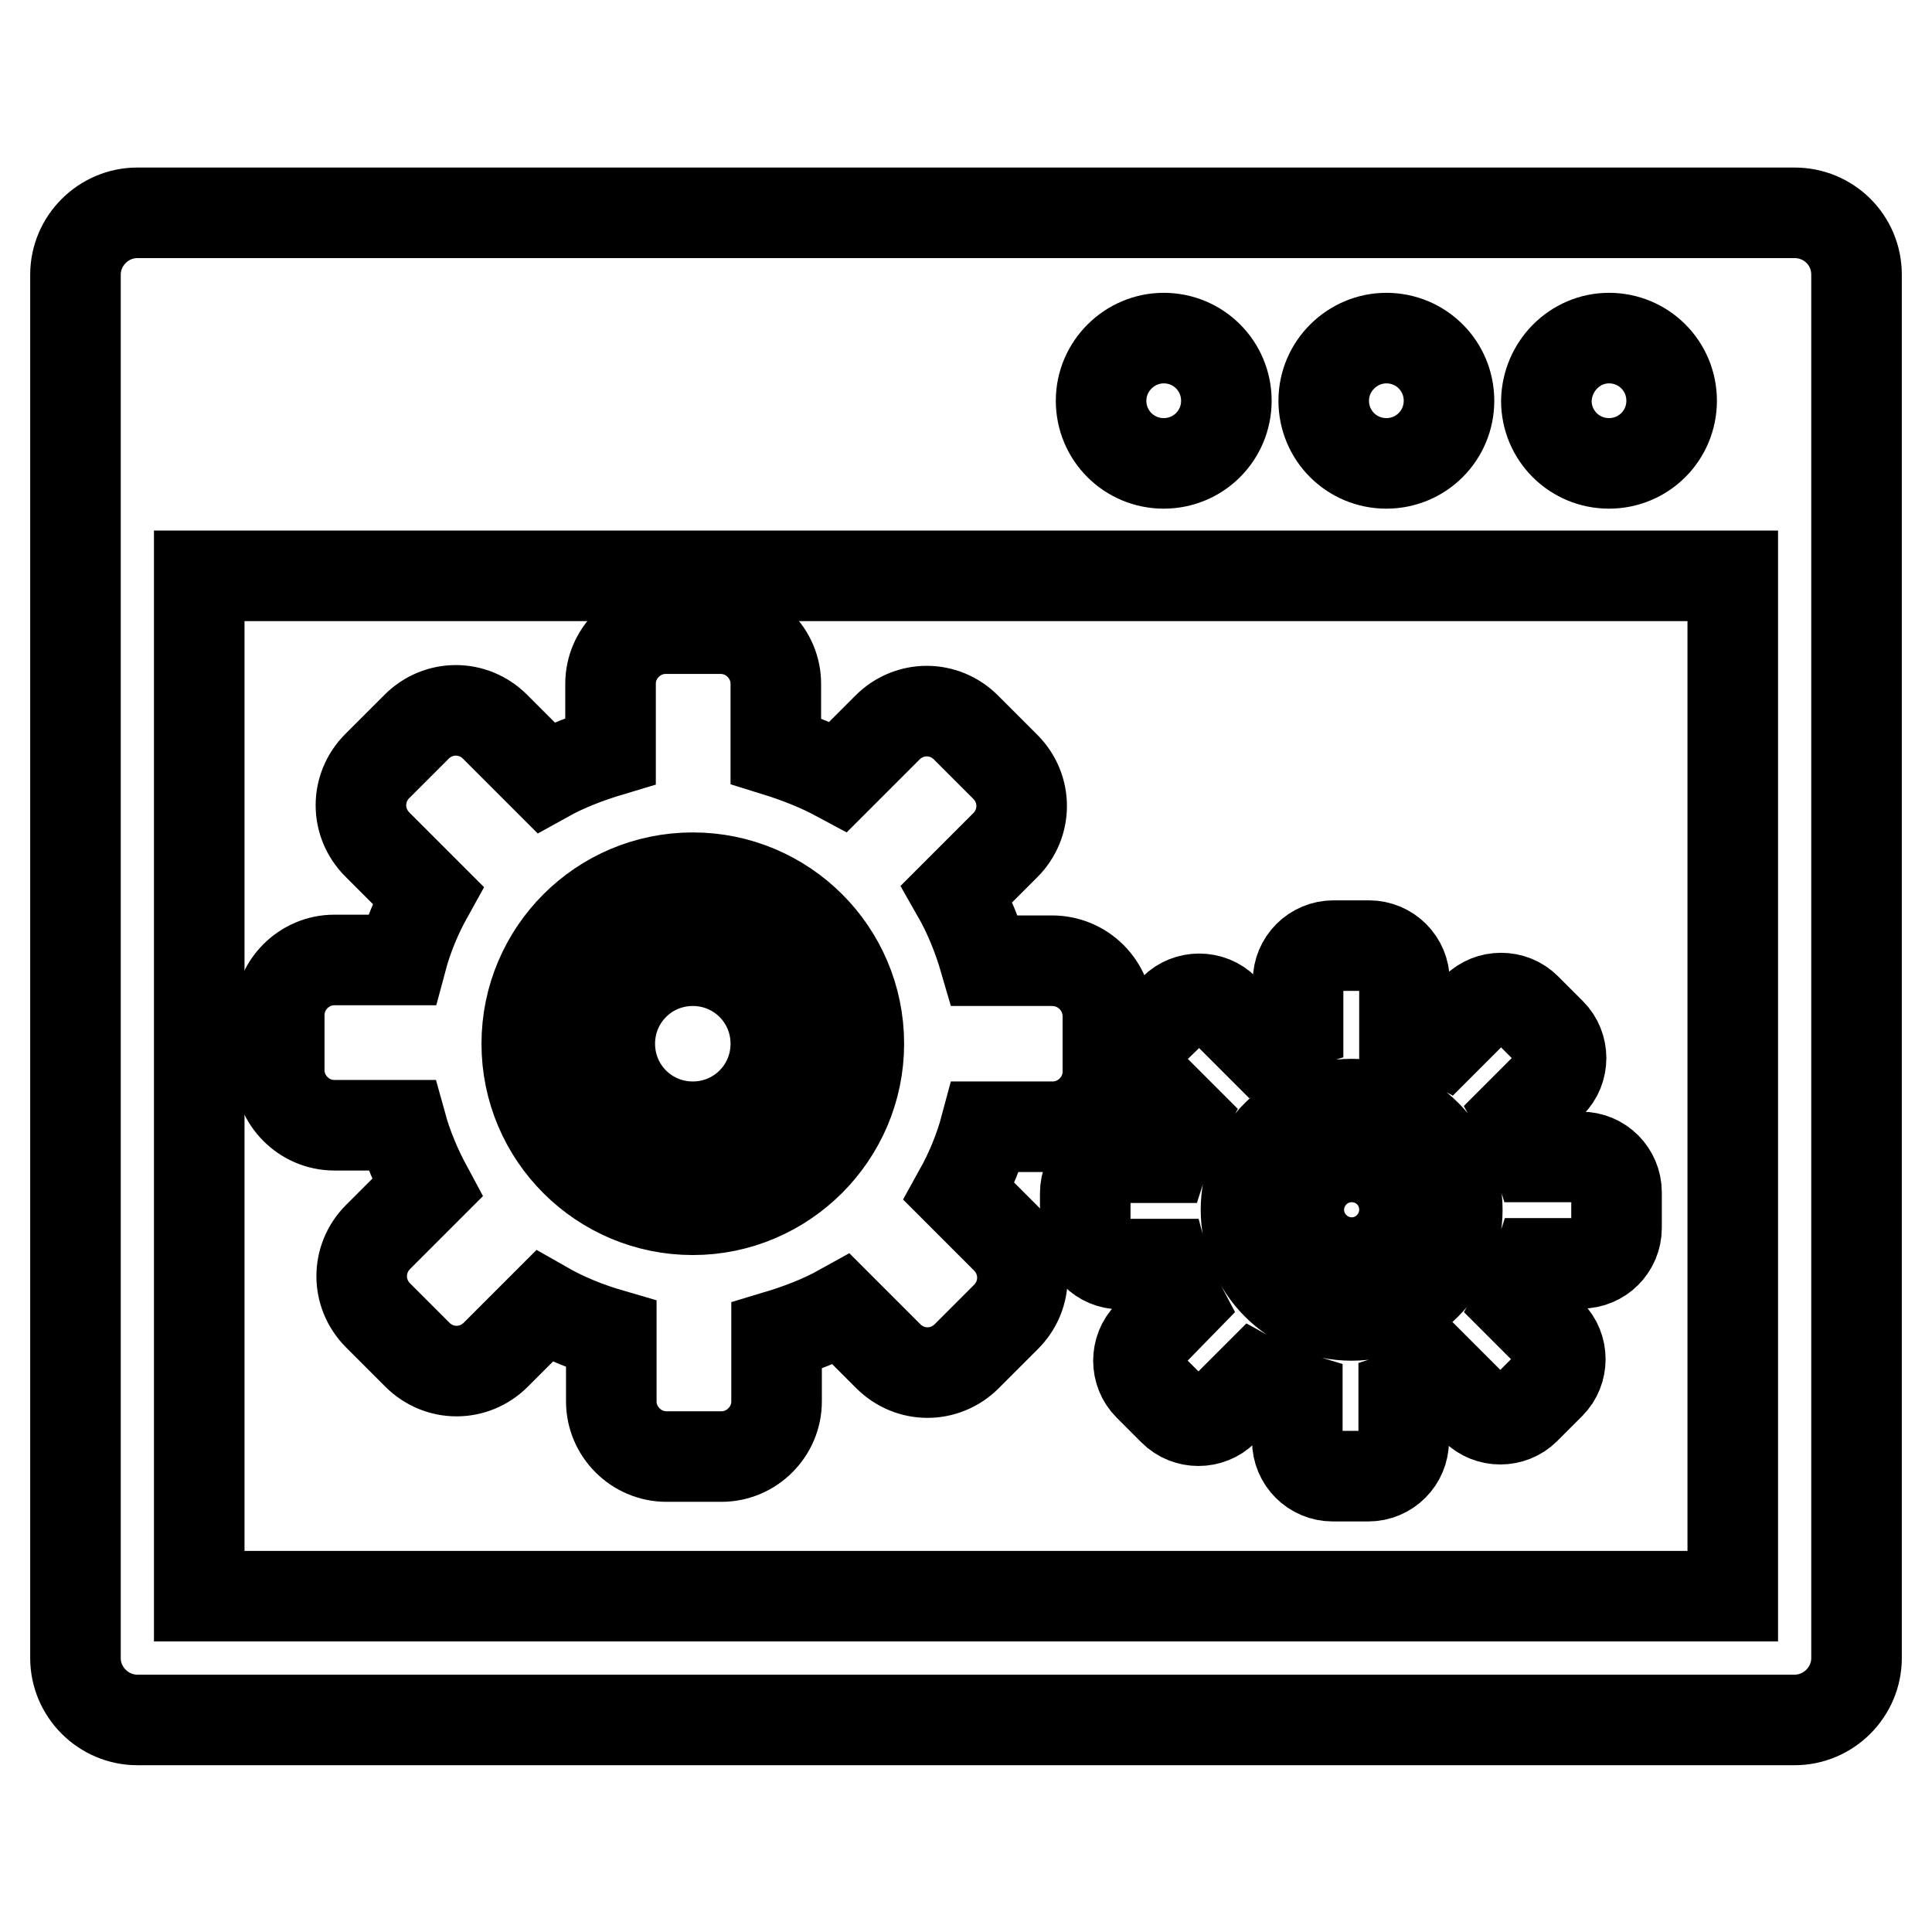
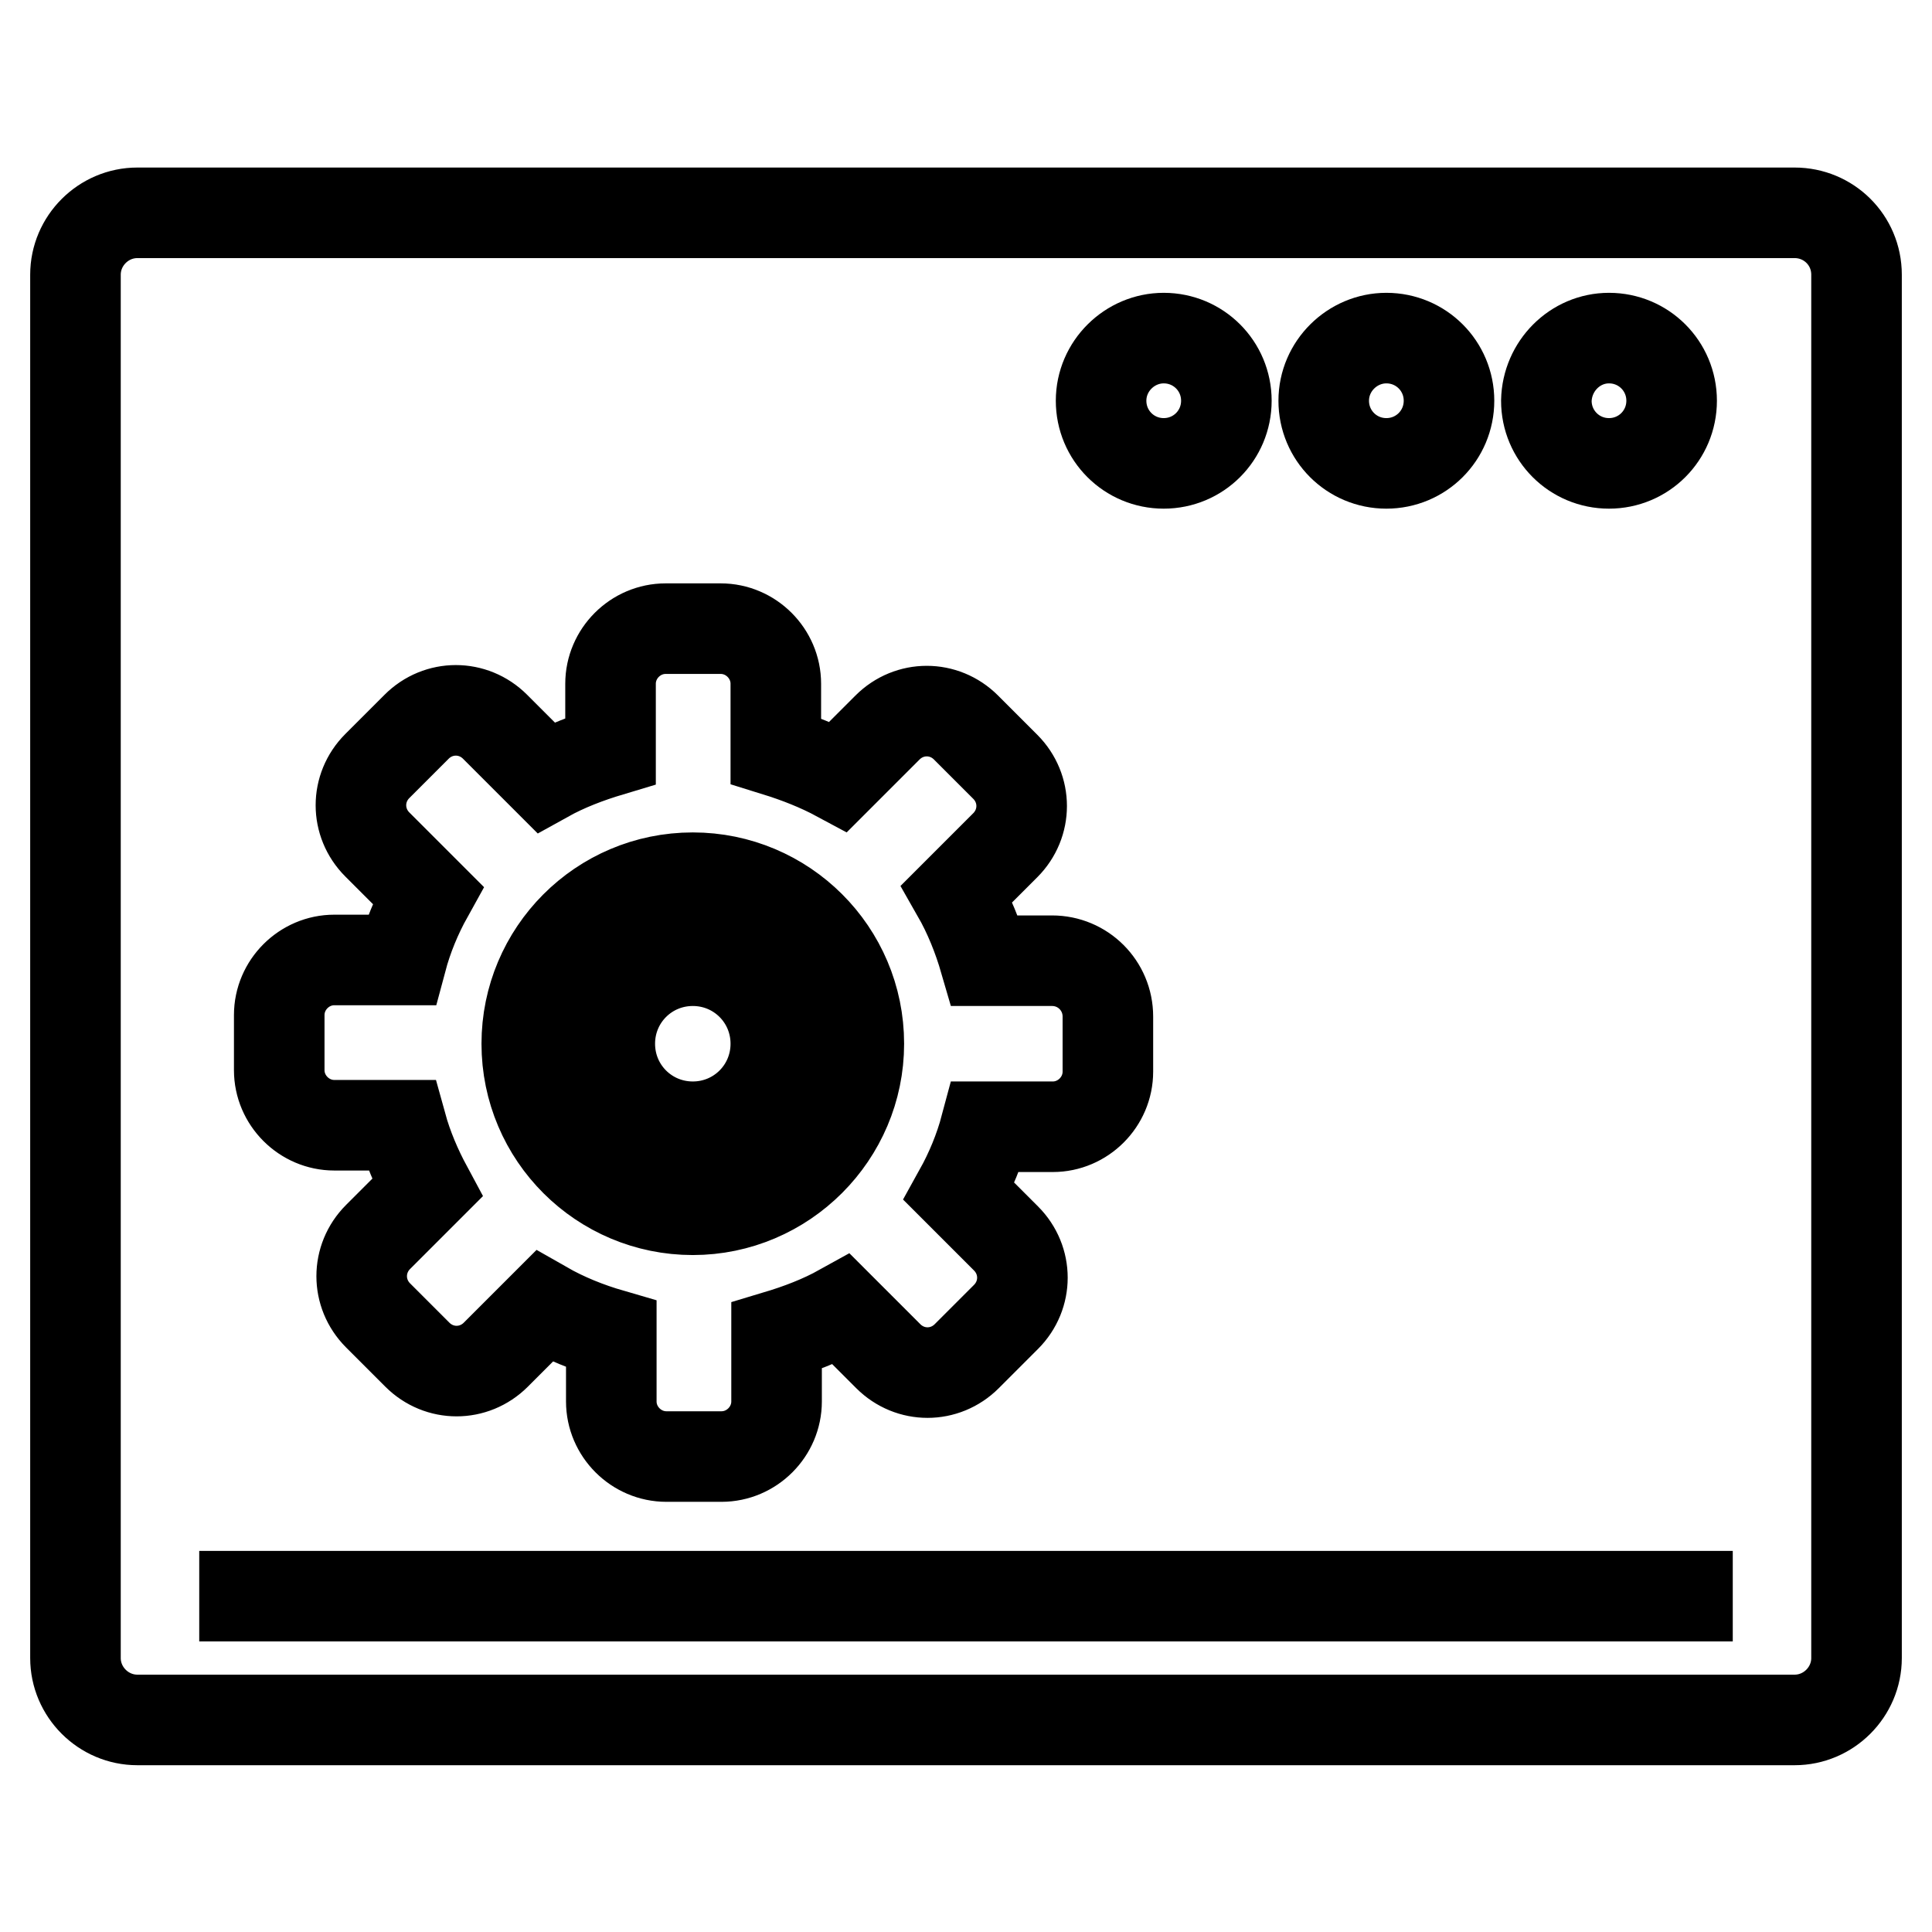
<svg xmlns="http://www.w3.org/2000/svg" version="1.1" x="0px" y="0px" viewBox="0 0 256 256" enable-background="new 0 0 256 256" xml:space="preserve">
  <g>
    <g>
-       <path stroke-width="12" fill-opacity="0" stroke="#000000" d="M237.8,28.2H18.2c-4.5,0-8.2,3.7-8.2,8.2v183.3c0,4.5,3.7,8.2,8.2,8.2h219.6c4.5,0,8.2-3.7,8.2-8.2V36.4C246,31.8,242.3,28.2,237.8,28.2z M213.2,44.8c4.6,0,8.3,3.7,8.3,8.3c0,4.6-3.7,8.3-8.3,8.3c-4.6,0-8.3-3.7-8.3-8.3C205,48.5,208.7,44.8,213.2,44.8z M183.7,44.8c4.6,0,8.3,3.7,8.3,8.3c0,4.6-3.7,8.3-8.3,8.3c-4.6,0-8.3-3.7-8.3-8.3C175.4,48.5,179.2,44.8,183.7,44.8z M154.2,44.8c4.6,0,8.3,3.7,8.3,8.3c0,4.6-3.7,8.3-8.3,8.3s-8.3-3.7-8.3-8.3C145.9,48.5,149.7,44.8,154.2,44.8z M229.6,211.5H26.4V76.3h203.2L229.6,211.5L229.6,211.5z" />
+       <path stroke-width="12" fill-opacity="0" stroke="#000000" d="M237.8,28.2H18.2c-4.5,0-8.2,3.7-8.2,8.2v183.3c0,4.5,3.7,8.2,8.2,8.2h219.6c4.5,0,8.2-3.7,8.2-8.2V36.4C246,31.8,242.3,28.2,237.8,28.2z M213.2,44.8c4.6,0,8.3,3.7,8.3,8.3c0,4.6-3.7,8.3-8.3,8.3c-4.6,0-8.3-3.7-8.3-8.3C205,48.5,208.7,44.8,213.2,44.8z M183.7,44.8c4.6,0,8.3,3.7,8.3,8.3c0,4.6-3.7,8.3-8.3,8.3c-4.6,0-8.3-3.7-8.3-8.3C175.4,48.5,179.2,44.8,183.7,44.8z M154.2,44.8c4.6,0,8.3,3.7,8.3,8.3c0,4.6-3.7,8.3-8.3,8.3s-8.3-3.7-8.3-8.3C145.9,48.5,149.7,44.8,154.2,44.8z M229.6,211.5H26.4h203.2L229.6,211.5L229.6,211.5z" />
      <path stroke-width="12" fill-opacity="0" stroke="#000000" d="M139.4,127.3h-8.9c-0.9-3.1-2.1-6.1-3.7-8.9l6.4-6.4c2.9-2.9,2.9-7.5,0-10.4l-5.2-5.2c-2.9-2.9-7.5-2.9-10.4,0l-6.5,6.5c-2.6-1.4-5.4-2.5-8.3-3.4v-8.9c0-4-3.3-7.3-7.3-7.3h-7.3c-4,0-7.3,3.3-7.3,7.3v8.9c-3,0.9-5.9,2-8.6,3.5l-6.7-6.7c-2.9-2.9-7.5-2.9-10.4,0l-5.2,5.2c-2.9,2.9-2.9,7.5,0,10.4l6.7,6.7c-1.5,2.7-2.7,5.6-3.5,8.6h-8.9c-4,0-7.3,3.3-7.3,7.3v7.3c0,4,3.3,7.3,7.3,7.3h8.9c0.8,2.9,2,5.7,3.4,8.3l-6.5,6.5c-2.9,2.9-2.9,7.5,0,10.4l5.2,5.2c2.9,2.9,7.5,2.9,10.4,0l6.4-6.4c2.8,1.6,5.8,2.8,8.9,3.7v8.9c0,4,3.3,7.3,7.3,7.3h7.3c4,0,7.3-3.3,7.3-7.3V177c3-0.9,5.9-2,8.6-3.5l6.2,6.2c2.9,2.9,7.5,2.9,10.4,0l5.2-5.2c2.9-2.9,2.9-7.5,0-10.4l-6.2-6.2c1.5-2.7,2.7-5.6,3.5-8.6h8.9c4,0,7.3-3.3,7.3-7.3v-7.3C146.8,130.6,143.5,127.3,139.4,127.3z M91.8,160.3c-12.1,0-22-9.8-22-22c0-12.1,9.8-22,22-22c12.1,0,22,9.8,22,22C113.8,150.4,103.9,160.3,91.8,160.3z M91.8,127.3c-6.1,0-11,4.9-11,11c0,6.1,4.9,11,11,11c6.1,0,11-4.9,11-11C102.8,132.2,97.9,127.3,91.8,127.3z" />
-       <path stroke-width="12" fill-opacity="0" stroke="#000000" d="M209.5,153.3h-5.7c-0.6-2-1.4-3.9-2.4-5.7l4.1-4.1c1.8-1.8,1.8-4.8,0-6.6l-3.3-3.3c-1.8-1.8-4.8-1.8-6.6,0l-4.2,4.2c-1.7-0.9-3.4-1.6-5.3-2.1v-5.7c0-2.6-2.1-4.7-4.7-4.7h-4.7c-2.6,0-4.7,2.1-4.7,4.7v5.7c-1.9,0.6-3.8,1.3-5.5,2.3l-4.3-4.3c-1.8-1.8-4.8-1.8-6.6,0l-3.4,3.3c-1.8,1.8-1.8,4.8,0,6.6l4.3,4.3c-1,1.7-1.7,3.6-2.3,5.5h-5.7c-2.6,0-4.7,2.1-4.7,4.7v4.7c0,2.6,2.1,4.7,4.7,4.7h5.7c0.5,1.9,1.2,3.6,2.1,5.3l-4.1,4.2c-1.8,1.8-1.8,4.8,0,6.6l3.3,3.3c1.8,1.8,4.8,1.8,6.6,0l4.1-4.1c1.8,1,3.7,1.8,5.7,2.4v5.7c0,2.6,2.1,4.7,4.7,4.7h4.7c2.6,0,4.7-2.1,4.7-4.7V185c1.9-0.6,3.8-1.3,5.5-2.3l4,4c1.8,1.8,4.8,1.8,6.6,0l3.3-3.3c1.8-1.8,1.8-4.8,0-6.6l-3.9-3.9c1-1.7,1.7-3.6,2.3-5.5h5.7c2.6,0,4.7-2.1,4.7-4.7V158C214.2,155.4,212.1,153.3,209.5,153.3z M179.1,174.3c-7.8,0-14-6.3-14-14c0-7.8,6.3-14,14-14c7.8,0,14,6.3,14,14C193.1,168,186.8,174.3,179.1,174.3z M179.1,153.3c-3.9,0-7,3.2-7,7c0,3.9,3.2,7,7,7c3.9,0,7-3.2,7-7C186.1,156.4,183,153.3,179.1,153.3z" />
    </g>
  </g>
</svg>